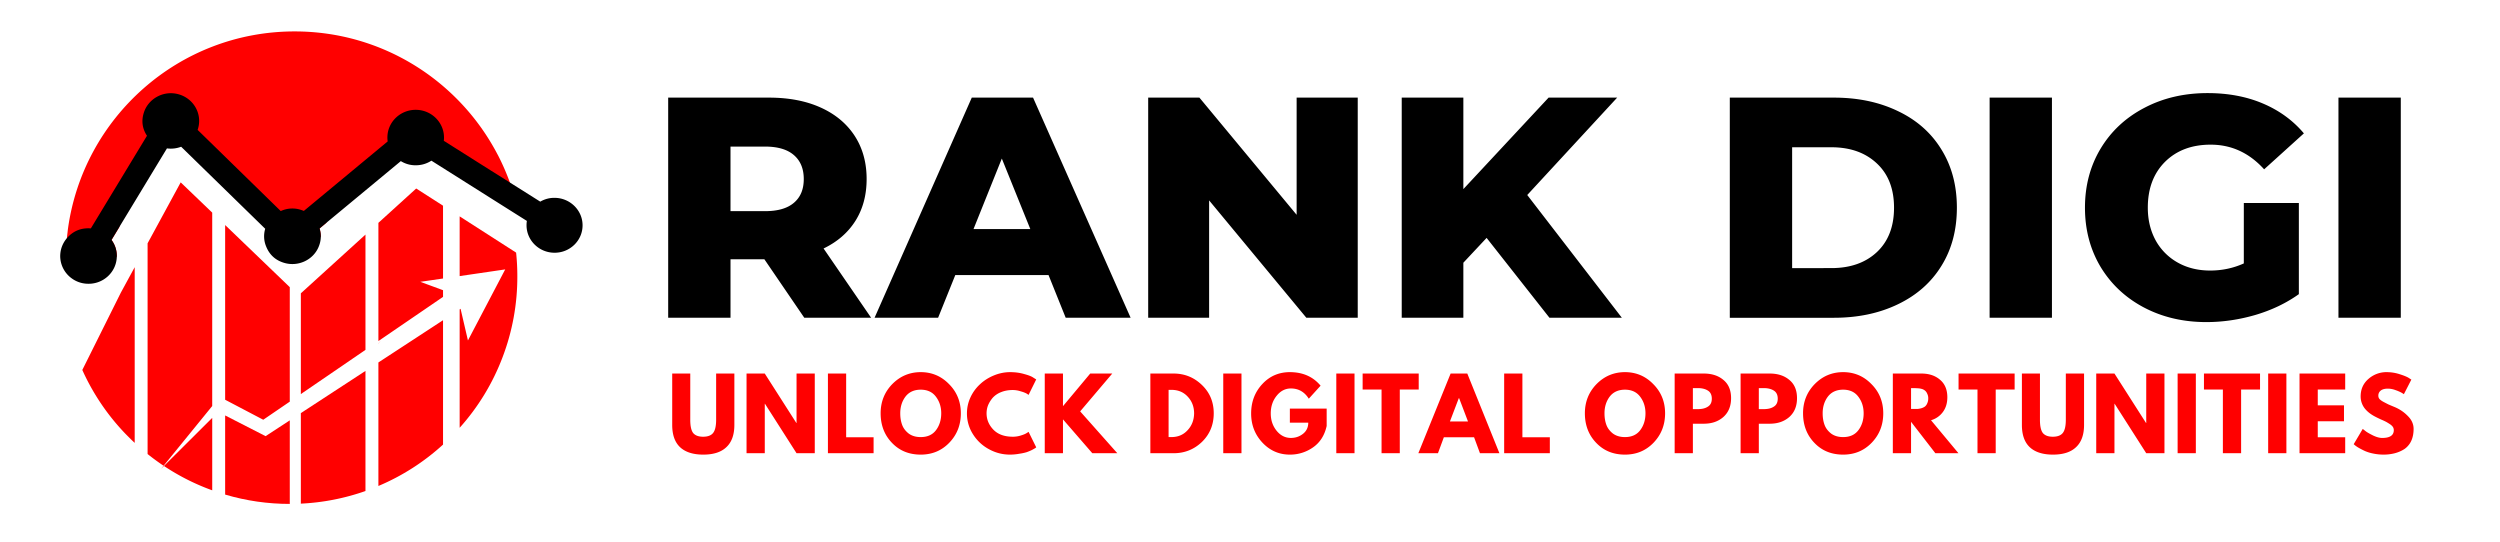
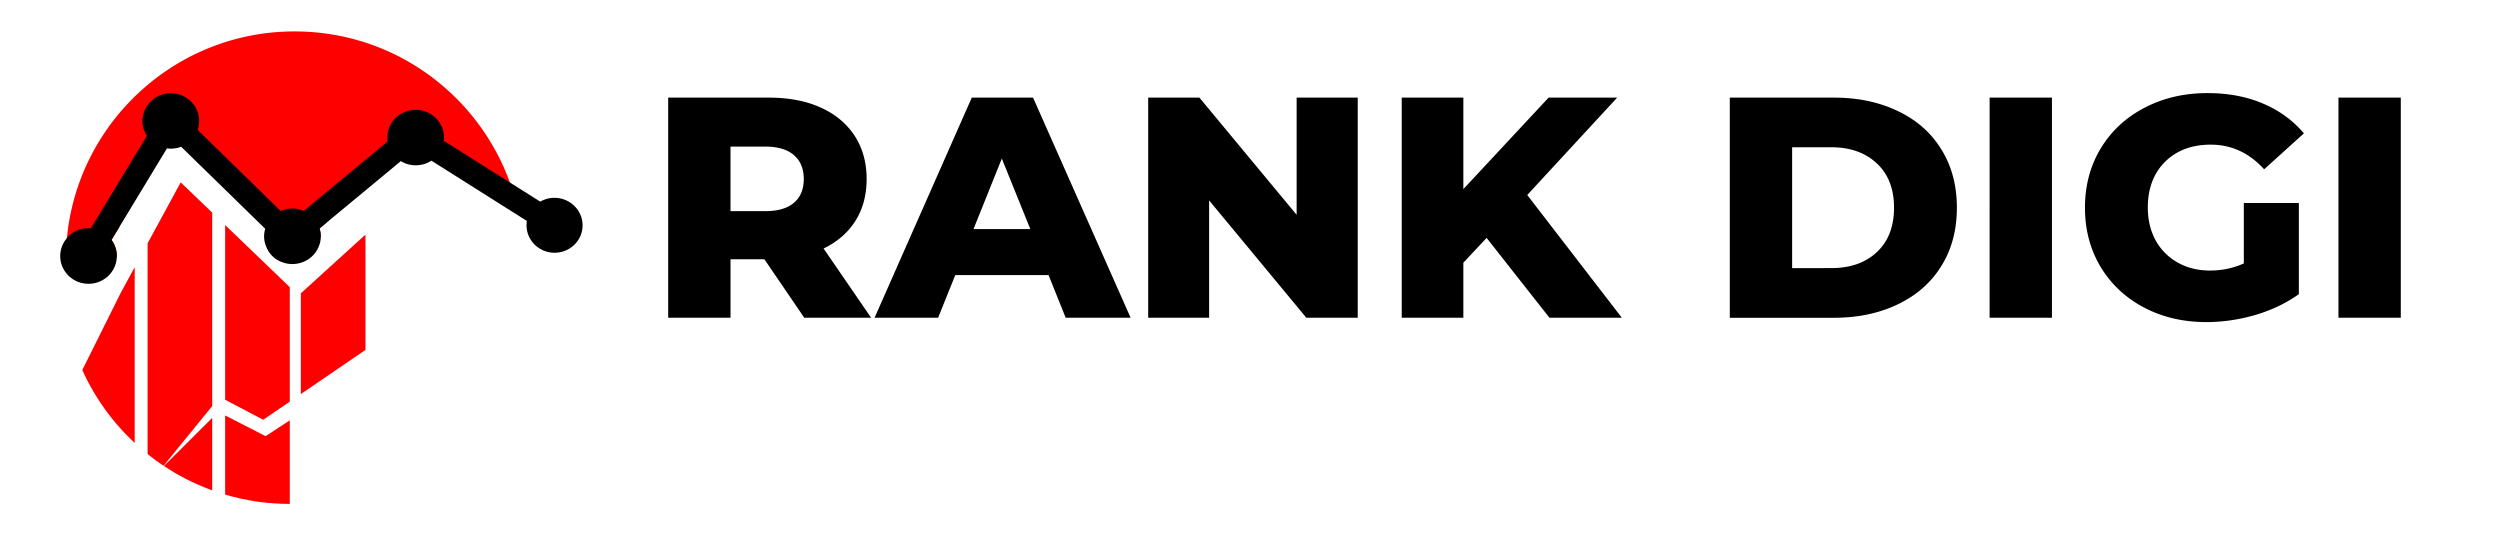
<svg xmlns="http://www.w3.org/2000/svg" width="300" height="65" version="1.0" viewBox="0 0 224.88 48.75">
  <defs>
    <clipPath id="a">
      <path d="M5.363 2.824H47V25H5.363Zm0 0" />
    </clipPath>
    <clipPath id="b">
      <path d="M5.363 8h47.008v18H5.363Zm0 0" />
    </clipPath>
    <clipPath id="c">
      <path d="M20 37h7v8.355h-7Zm0 0" />
    </clipPath>
    <clipPath id="d">
      <path d="M27 33h6v12.355h-6Zm0 0" />
    </clipPath>
  </defs>
  <g clip-path="url(#a)">
    <path fill="red" d="m46.11 17.258-6.813-4.297q-.622.403-1.367.414a2.55 2.55 0 0 1-1.383-.379L29.23 19.06q.148.485.09.988l-.617.515q.106.357.106.731-.497.616-1.25.852a2.54 2.54 0 0 1-1.516.007q-1.119-.328-1.594-1.402a2.4 2.4 0 0 1-.117-1.633c0-.008.008-.02.008-.027l-7.563-7.383q-.621.238-1.277.148l-4.988 8.235c.011.02.023.035.035.055q.087.123.156.257l-.715 1.18-.008.012q.48.662.477 1.476a2.6 2.6 0 0 1-1.039.782 2.7 2.7 0 0 1-.633.168 2.516 2.516 0 0 1-1.29-.16 2.577 2.577 0 0 1-1.395-1.324 2.3 2.3 0 0 1-.15-.556q-.014-.086-.02-.168.013-.186.03-.37c.017-.169.032-.333.056-.5.007-.083.02-.165.027-.247C7.379 10.61 16.008 2.828 26.457 2.828c7.93 0 14.809 4.48 18.25 11.05q.02.036.04.071.62 1.201 1.081 2.473c.098.273.192.555.281.836m0 0" />
  </g>
  <g clip-path="url(#b)">
    <path d="M52.371 20.238c.024 1.395-1.133 2.528-2.55 2.508-1.391-.016-2.508-1.137-2.493-2.5q.001-.181.031-.363l-1.78-1.121-6.813-4.301q-.627.403-1.371.414a2.5 2.5 0 0 1-1.38-.375l-6.695 5.547-.617.515q.263.868-.105 1.7c-.508 1.16-1.852 1.765-3.086 1.394q-1.161-.344-1.617-1.468a2.37 2.37 0 0 1-.086-1.598l-.036-.035-7.53-7.348a2.6 2.6 0 0 1-1.278.148l-4.266 7.043-.715 1.18-.007.016q.481.657.476 1.472v.008c-.02 1.438-1.27 2.578-2.758 2.457a2.5 2.5 0 0 1-1.297-.476 2.5 2.5 0 0 1-1.011-1.64c-.008-.056-.012-.114-.02-.169l-.004-.055a2.5 2.5 0 0 1 .149-.996q.158-.419.445-.754.784-.913 1.984-.894.089.001.176.008l5.051-8.336q-.64-.982-.277-2.094c.386-1.195 1.644-1.93 2.902-1.691 1.465.277 2.363 1.703 1.984 3.09a2 2 0 0 1-.05.167l7.48 7.305a2.48 2.48 0 0 1 1.914-.074q.083.029.164.062l7.547-6.257a2.3 2.3 0 0 1-.023-.47c.066-1.374 1.261-2.437 2.668-2.37 1.402.066 2.488 1.238 2.421 2.613-.003.059-.011.117-.015.172l4.289 2.71.012.005 1.64 1.035 2.739 1.726q.638-.369 1.37-.34c1.337.044 2.419 1.122 2.438 2.43m0 0" />
  </g>
  <path fill="red" d="M7.348 33.297a20.3 20.3 0 0 0 4.715 6.562V24.047l-1.25 2.297ZM19.04 19.137l-2.837-2.723-2.98 5.484v18.965q.697.557 1.441 1.055l4.375-5.375ZM19.04 44.129v-6.52l-4.345 4.328a20.2 20.2 0 0 0 4.344 2.192M26.02 36.148V25.844l-5.817-5.59v15.723l3.43 1.8Zm0 0" />
  <g clip-path="url(#c)">
    <path fill="red" d="M20.203 37.39v7.122q2.847.842 5.817.84v-7.52l-2.176 1.422Zm0 0" />
  </g>
  <path fill="red" d="m32.832 21.113-5.816 5.285v9.067l5.816-3.977Zm0 0" />
  <g clip-path="url(#d)">
-     <path fill="red" d="M27.016 45.328a20.4 20.4 0 0 0 5.816-1.137V33.383l-5.816 3.797Zm0 0" />
-   </g>
-   <path fill="red" d="M39.813 28.82v11.192a20.3 20.3 0 0 1-5.817 3.726V32.621ZM39.813 25.066l-2.047.297 2.047.754v.602l-5.817 3.976v-10.64l3.402-3.09 2.414 1.547ZM46.5 24.875q.001-1.074-.11-2.14l-5.081-3.262v5.375l4.101-.602-3.355 6.395-.664-2.852-.082.055V38.5a20.2 20.2 0 0 0 3.855-6.332 20.3 20.3 0 0 0 1.336-7.293M14.441 42.191l.254-.254-.03-.019ZM34.23 30.633l-.234.297v-.016Zm0 0" />
+     </g>
  <path d="M68.733 23.333h-3.047v5.265h-5.61V8.786h9.063c1.789 0 3.344.297 4.656.89 1.32.594 2.344 1.446 3.063 2.547q1.078 1.66 1.078 3.89c0 1.438-.336 2.688-1 3.75-.668 1.063-1.625 1.9-2.875 2.5l4.28 6.235h-6.015Zm3.546-7.22q0-1.388-.89-2.155-.879-.764-2.594-.766h-3.11v5.812h3.11q1.716 0 2.594-.75c.594-.5.89-1.21.89-2.14M94.307 24.754h-8.39l-1.548 3.844h-5.718L87.4 8.786h5.515l8.781 19.812h-5.843Zm-1.64-4.14-2.563-6.344-2.547 6.344ZM122.136 8.786v19.812h-4.625l-8.75-10.562v10.562h-5.484V8.786h4.61l8.75 10.547V8.786ZM133.735 21.41l-2.093 2.235v4.953h-5.547V8.786h5.547v8.234l7.671-8.234h6.172l-8.093 8.765 8.515 11.047h-6.515ZM155.622 8.786h9.375q3.246 0 5.765 1.218 2.531 1.206 3.907 3.454c.925 1.492 1.39 3.234 1.39 5.234q-.001 3.001-1.39 5.234c-.918 1.493-2.22 2.641-3.907 3.453q-2.52 1.22-5.765 1.22h-9.375Zm9.14 15.343c1.696 0 3.063-.476 4.094-1.437q1.547-1.452 1.547-4 0-2.543-1.547-3.984-1.548-1.454-4.094-1.454h-3.53V24.13ZM179.006 8.786h5.609v19.812h-5.61ZM201.884 18.27h4.953v8.203q-1.706 1.22-3.922 1.875-2.203.64-4.406.64-3.112 0-5.61-1.312-2.486-1.312-3.906-3.656-1.406-2.357-1.406-5.328 0-2.967 1.406-5.313 1.419-2.357 3.938-3.671c1.676-.883 3.57-1.329 5.687-1.329q2.78 0 4.985.938 2.215.94 3.687 2.687l-3.578 3.235c-1.336-1.477-2.937-2.219-4.812-2.219q-2.55 0-4.11 1.547-1.547 1.546-1.547 4.125 0 1.642.703 2.937a5.1 5.1 0 0 0 1.985 2c.851.48 1.828.72 2.922.72q1.606.001 3.03-.641ZM210.401 8.786h5.61v19.812h-5.61Zm0 0" />
-   <path fill="red" d="M66.033 33.618v4.625q-.002 1.332-.719 2-.705.674-2.078.672-1.378 0-2.094-.672-.703-.668-.703-2v-4.625h1.625v4.156q-.002.862.266 1.203.28.328.89.328.621 0 .89-.328.282-.34.282-1.203v-4.156ZM68.77 36.337v4.453h-1.641v-7.172h1.64l2.844 4.453h.016v-4.453h1.64v7.172h-1.64l-2.844-4.453ZM76.094 33.618v5.734h2.469v1.438h-4.11v-7.172ZM79.197 37.196q0-1.547 1.047-2.625 1.062-1.078 2.563-1.078 1.498 0 2.547 1.078 1.061 1.066 1.062 2.625c0 1.055-.351 1.937-1.047 2.656q-1.032 1.065-2.562 1.063-1.581.002-2.594-1.063c-.68-.707-1.016-1.594-1.016-2.656m1.766 0q-.002.579.172 1.047c.113.305.312.562.594.781q.433.315 1.078.313c.601 0 1.062-.207 1.375-.625q.468-.623.469-1.516c0-.582-.165-1.082-.485-1.5q-.468-.623-1.36-.625c-.593 0-1.054.21-1.374.625q-.47.627-.469 1.5M91.09 39.305q.374.001.719-.109.357-.106.53-.219l.173-.11.687 1.391c-.023.024-.055.047-.094.079q-.064.034-.28.156-.224.11-.485.203a4.5 4.5 0 0 1-.656.14q-.41.078-.844.079-1.001.001-1.89-.485a3.83 3.83 0 0 1-1.438-1.343 3.45 3.45 0 0 1-.547-1.875c0-.5.101-.977.312-1.438a3.7 3.7 0 0 1 .86-1.187q.528-.498 1.25-.797.714-.295 1.453-.297.702 0 1.281.172.593.158.828.328l.25.156-.687 1.39q-.065-.044-.188-.124a2.5 2.5 0 0 0-.5-.188 2.3 2.3 0 0 0-.734-.125q-.58 0-1.047.188a2 2 0 0 0-.75.5q-.27.314-.422.672a2 2 0 0 0-.14.734q0 .831.609 1.469c.414.43 1 .64 1.75.64M100.499 40.79h-2.25l-2.641-3.047v3.047h-1.64v-7.172h1.64v2.937l2.453-2.937h1.984l-2.89 3.406ZM103.472 33.618h2.079c1 0 1.851.344 2.562 1.031q1.062 1.019 1.063 2.547-.001 1.546-1.063 2.578c-.71.68-1.562 1.016-2.562 1.016h-2.079Zm1.641 5.719h.25q.89 0 1.453-.61.575-.608.594-1.515-.002-.905-.578-1.516-.564-.61-1.469-.61h-.25ZM111.673 33.618v7.172h-1.64v-7.172ZM119.34 36.774v1.563q-.281 1.265-1.219 1.921a3.57 3.57 0 0 1-2.093.657q-1.455 0-2.47-1.078-1.017-1.09-1.015-2.625-.001-1.561 1-2.641.996-1.078 2.485-1.078 1.746 0 2.765 1.219l-1.062 1.171q-.58-.92-1.61-.921c-.5 0-.93.218-1.28.656q-.533.656-.532 1.594 0 .907.531 1.562c.352.43.781.64 1.281.64q.624 0 1.094-.374t.469-1h-1.656v-1.266ZM121.847 33.618v7.172h-1.64v-7.172ZM122.577 35.055v-1.437h5.047v1.437h-1.703v5.735h-1.641v-5.735ZM131.996 33.618l2.891 7.172h-1.75l-.531-1.438h-2.719l-.531 1.438h-1.766l2.906-7.172Zm.063 4.312-.797-2.093h-.031l-.797 2.093ZM136.956 33.618v5.734h2.469v1.438h-4.11v-7.172ZM142.579 37.196q0-1.547 1.047-2.625 1.061-1.078 2.562-1.078t2.547 1.078q1.062 1.066 1.063 2.625c0 1.055-.352 1.937-1.047 2.656q-1.032 1.065-2.563 1.063-1.58.002-2.593-1.063c-.68-.707-1.016-1.594-1.016-2.656m1.766 0c0 .387.054.734.171 1.047.114.305.313.562.594.781q.435.315 1.078.313c.602 0 1.063-.207 1.375-.625q.47-.623.47-1.516c0-.582-.165-1.082-.485-1.5q-.47-.623-1.36-.625c-.593 0-1.054.21-1.375.625q-.468.627-.468 1.5M150.659 33.618h2.625q1.09.002 1.765.578.688.563.688 1.64 0 1.068-.688 1.688-.688.61-1.765.61h-.985v2.656h-1.64Zm1.64 3.203h.454c.363 0 .66-.07.89-.219q.36-.216.36-.719 0-.513-.36-.734-.345-.218-.89-.219h-.454ZM156.593 33.618h2.625q1.09.002 1.766.578.686.563.687 1.64 0 1.068-.687 1.688c-.461.406-1.047.61-1.766.61h-.984v2.656h-1.641Zm1.64 3.203h.454c.363 0 .66-.07.89-.219q.36-.216.36-.719 0-.513-.36-.734-.345-.218-.89-.219h-.453ZM162.215 37.196q-.001-1.547 1.047-2.625 1.061-1.078 2.562-1.078t2.547 1.078q1.061 1.066 1.062 2.625c0 1.055-.351 1.937-1.046 2.656q-1.032 1.065-2.563 1.063-1.581.002-2.594-1.063c-.68-.707-1.015-1.594-1.015-2.656m1.765 0q-.002.579.172 1.047c.113.305.313.562.594.781q.433.315 1.078.313.905.001 1.375-.625.47-.623.469-1.516-.002-.873-.485-1.5-.468-.623-1.359-.625c-.594 0-1.055.21-1.375.625q-.469.627-.469 1.5M170.295 33.618h2.562q1.043 0 1.688.562c.437.368.656.891.656 1.578q-.001.785-.406 1.329a2 2 0 0 1-1.063.734l2.469 2.969h-2.078l-2.188-2.828v2.828h-1.64Zm1.64 3.187h.578q.155-.012.344-.062.2-.061.328-.156a.7.7 0 0 0 .203-.282 1 1 0 0 0 .094-.437.9.9 0 0 0-.094-.438.7.7 0 0 0-.203-.28.8.8 0 0 0-.328-.157 1.4 1.4 0 0 0-.344-.047 5 5 0 0 0-.39-.016h-.188ZM176.21 35.055v-1.437h5.047v1.437h-1.703v5.735h-1.64v-5.735ZM187.505 33.618v4.625c0 .887-.243 1.555-.72 2-.468.45-1.163.672-2.077.672q-1.378 0-2.094-.672-.703-.668-.703-2v-4.625h1.625v4.156q-.002.862.266 1.203.28.328.89.328.621 0 .89-.328.282-.34.282-1.203v-4.156ZM190.241 36.337v4.453h-1.64v-7.172h1.64l2.844 4.453h.016v-4.453h1.64v7.172h-1.64l-2.844-4.453ZM197.566 33.618v7.172h-1.64v-7.172ZM198.296 35.055v-1.437h5.047v1.437h-1.703v5.735h-1.641v-5.735ZM205.715 33.618v7.172h-1.64v-7.172ZM211.008 33.618v1.437h-2.469v1.422h2.36v1.438h-2.36v1.437h2.469v1.438h-4.11v-7.172ZM214.726 33.493q.592 0 1.14.172.562.175.829.328l.266.172-.672 1.312a3 3 0 0 0-.22-.14 3.6 3.6 0 0 0-.515-.22 2 2 0 0 0-.703-.14q-.423.001-.64.172a.56.56 0 0 0-.22.469q0 .159.095.281.105.127.359.266.265.14.453.234c.125.055.32.137.594.25q.685.299 1.172.813.499.502.5 1.14-.001.626-.22 1.094a1.8 1.8 0 0 1-.608.719 3 3 0 0 1-.86.375 4 4 0 0 1-1.015.125q-.47 0-.922-.094a3.6 3.6 0 0 1-.766-.234 8 8 0 0 1-.547-.282 2.5 2.5 0 0 1-.344-.234l-.109-.094.813-1.375c.07.055.164.125.28.219q.189.141.657.375.468.22.813.219 1.044 0 1.046-.703a.55.55 0 0 0-.078-.282 1 1 0 0 0-.265-.25 7 7 0 0 0-.328-.203 6 6 0 0 0-.47-.219c-.218-.101-.382-.18-.484-.234q-.657-.328-1.015-.797a1.76 1.76 0 0 1-.344-1.047q0-.968.703-1.578a2.44 2.44 0 0 1 1.625-.61m0 0" />
</svg>